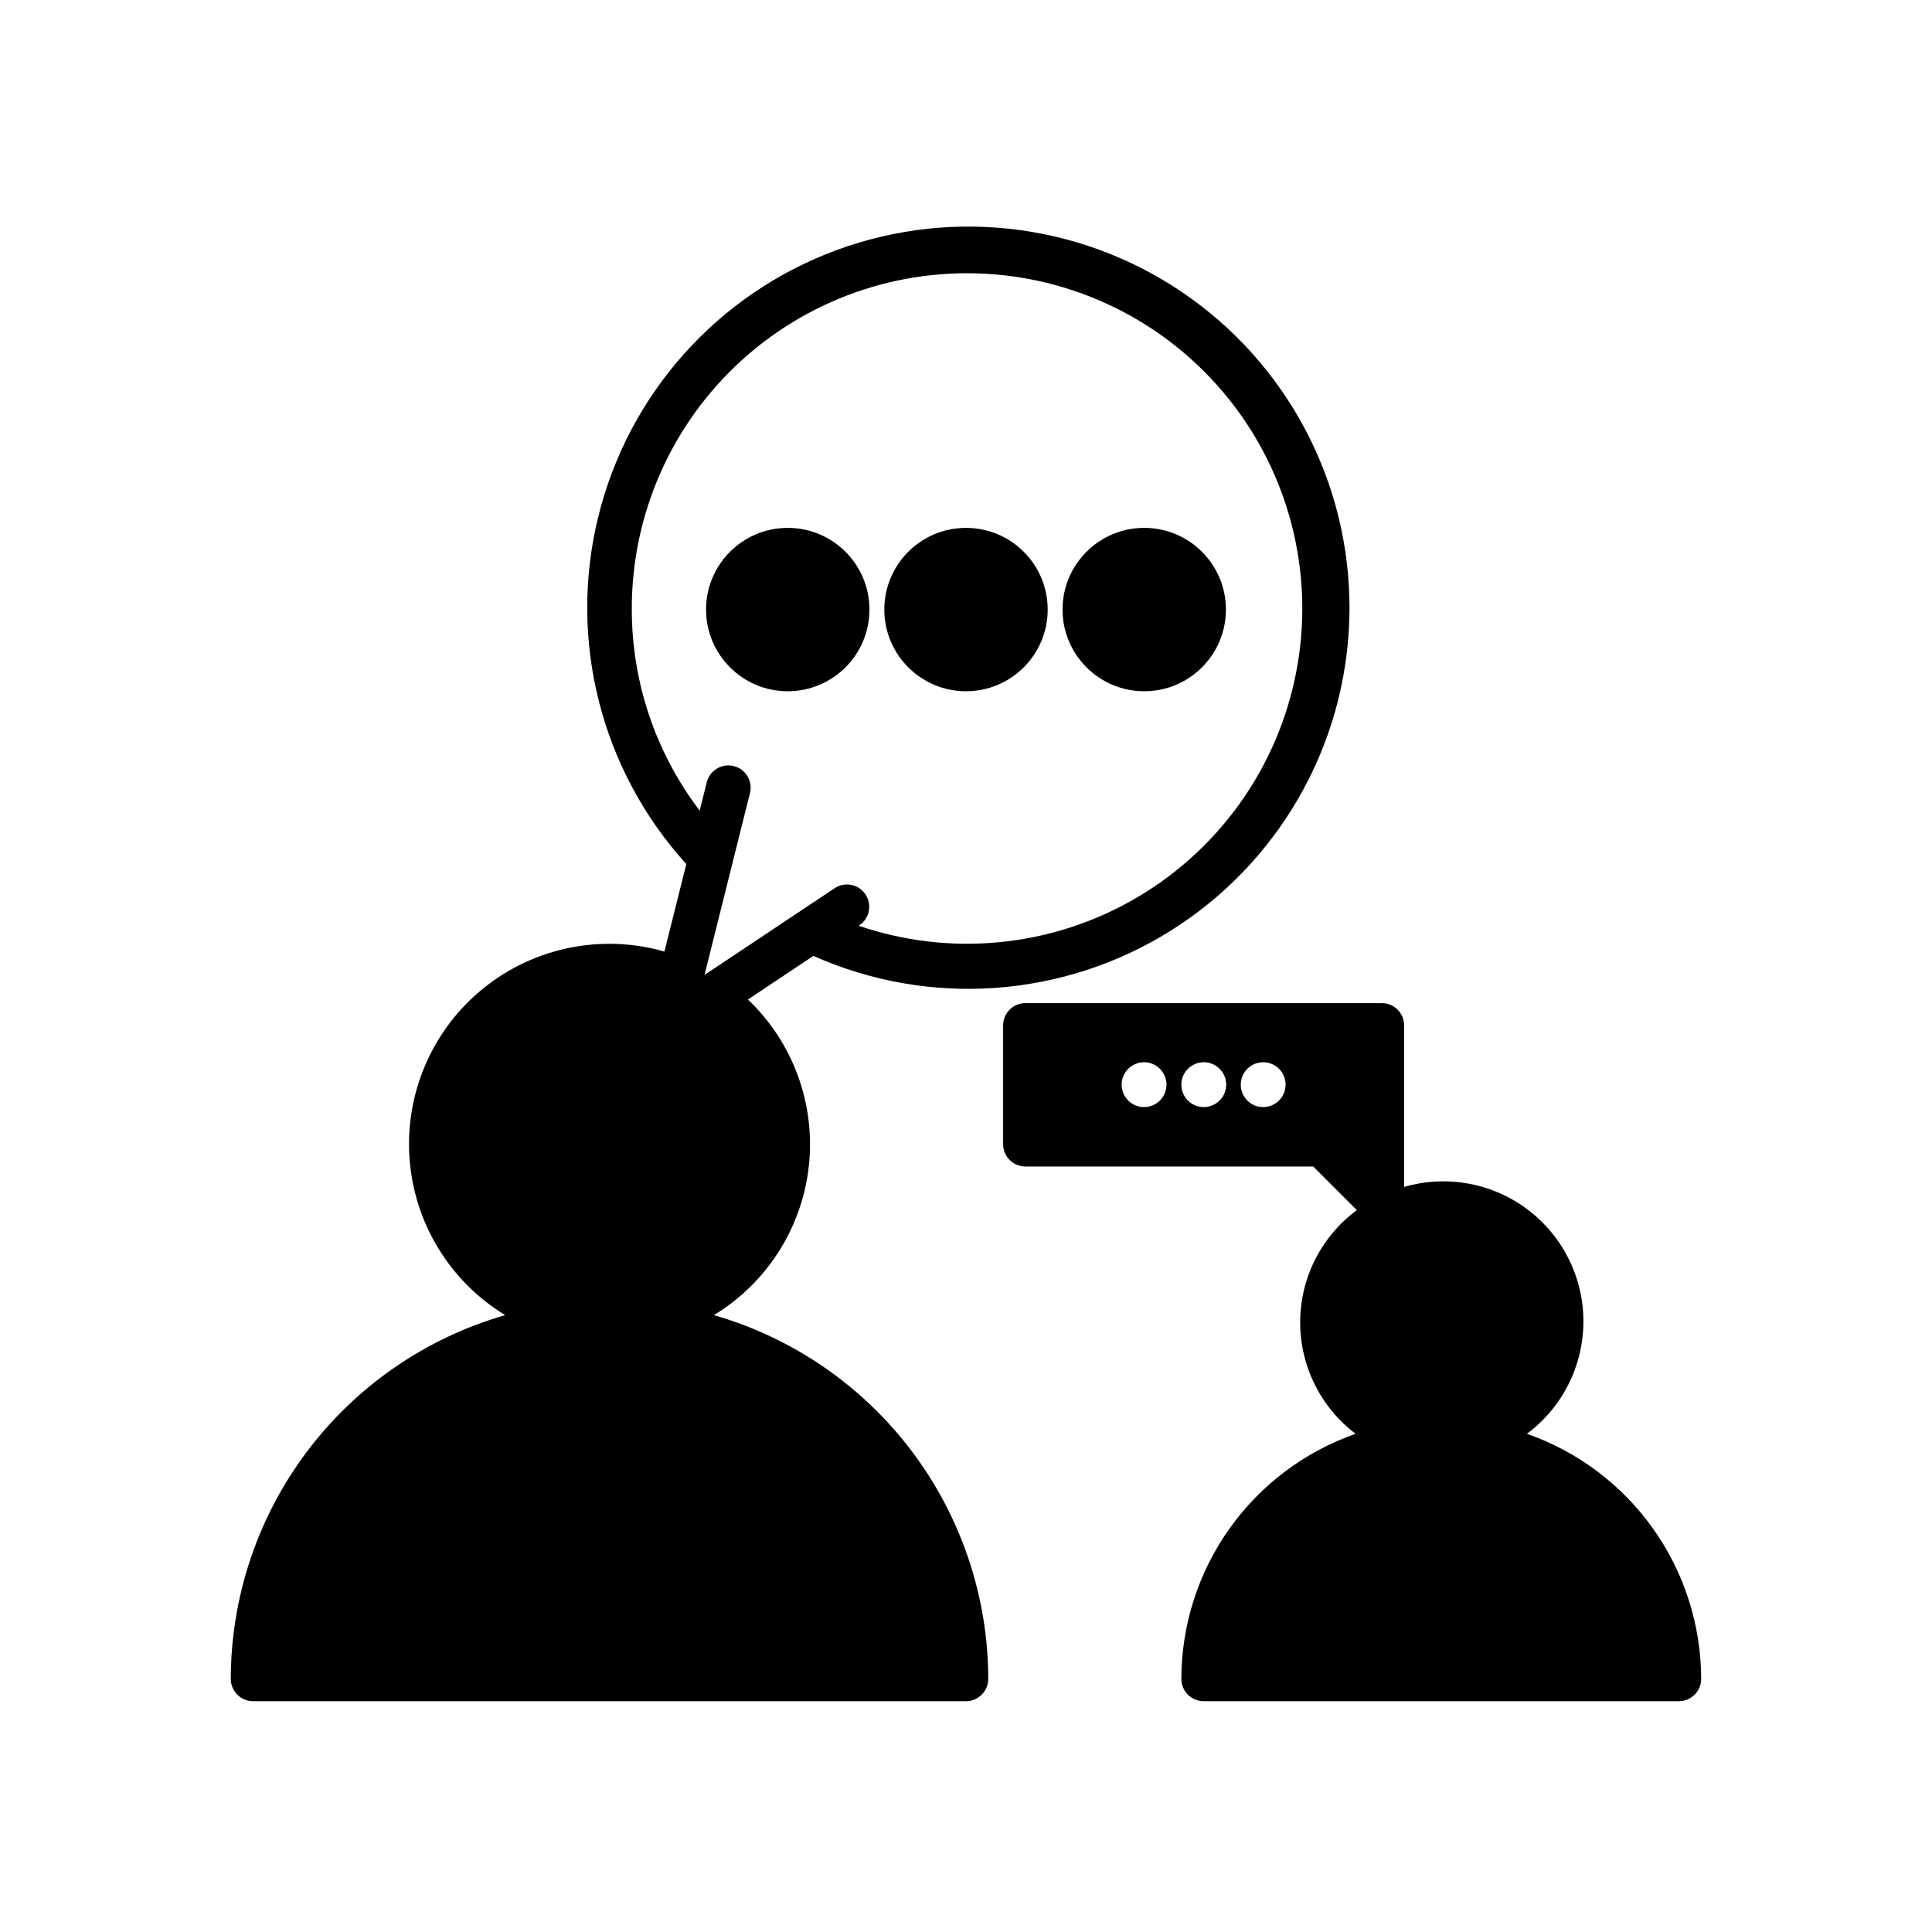
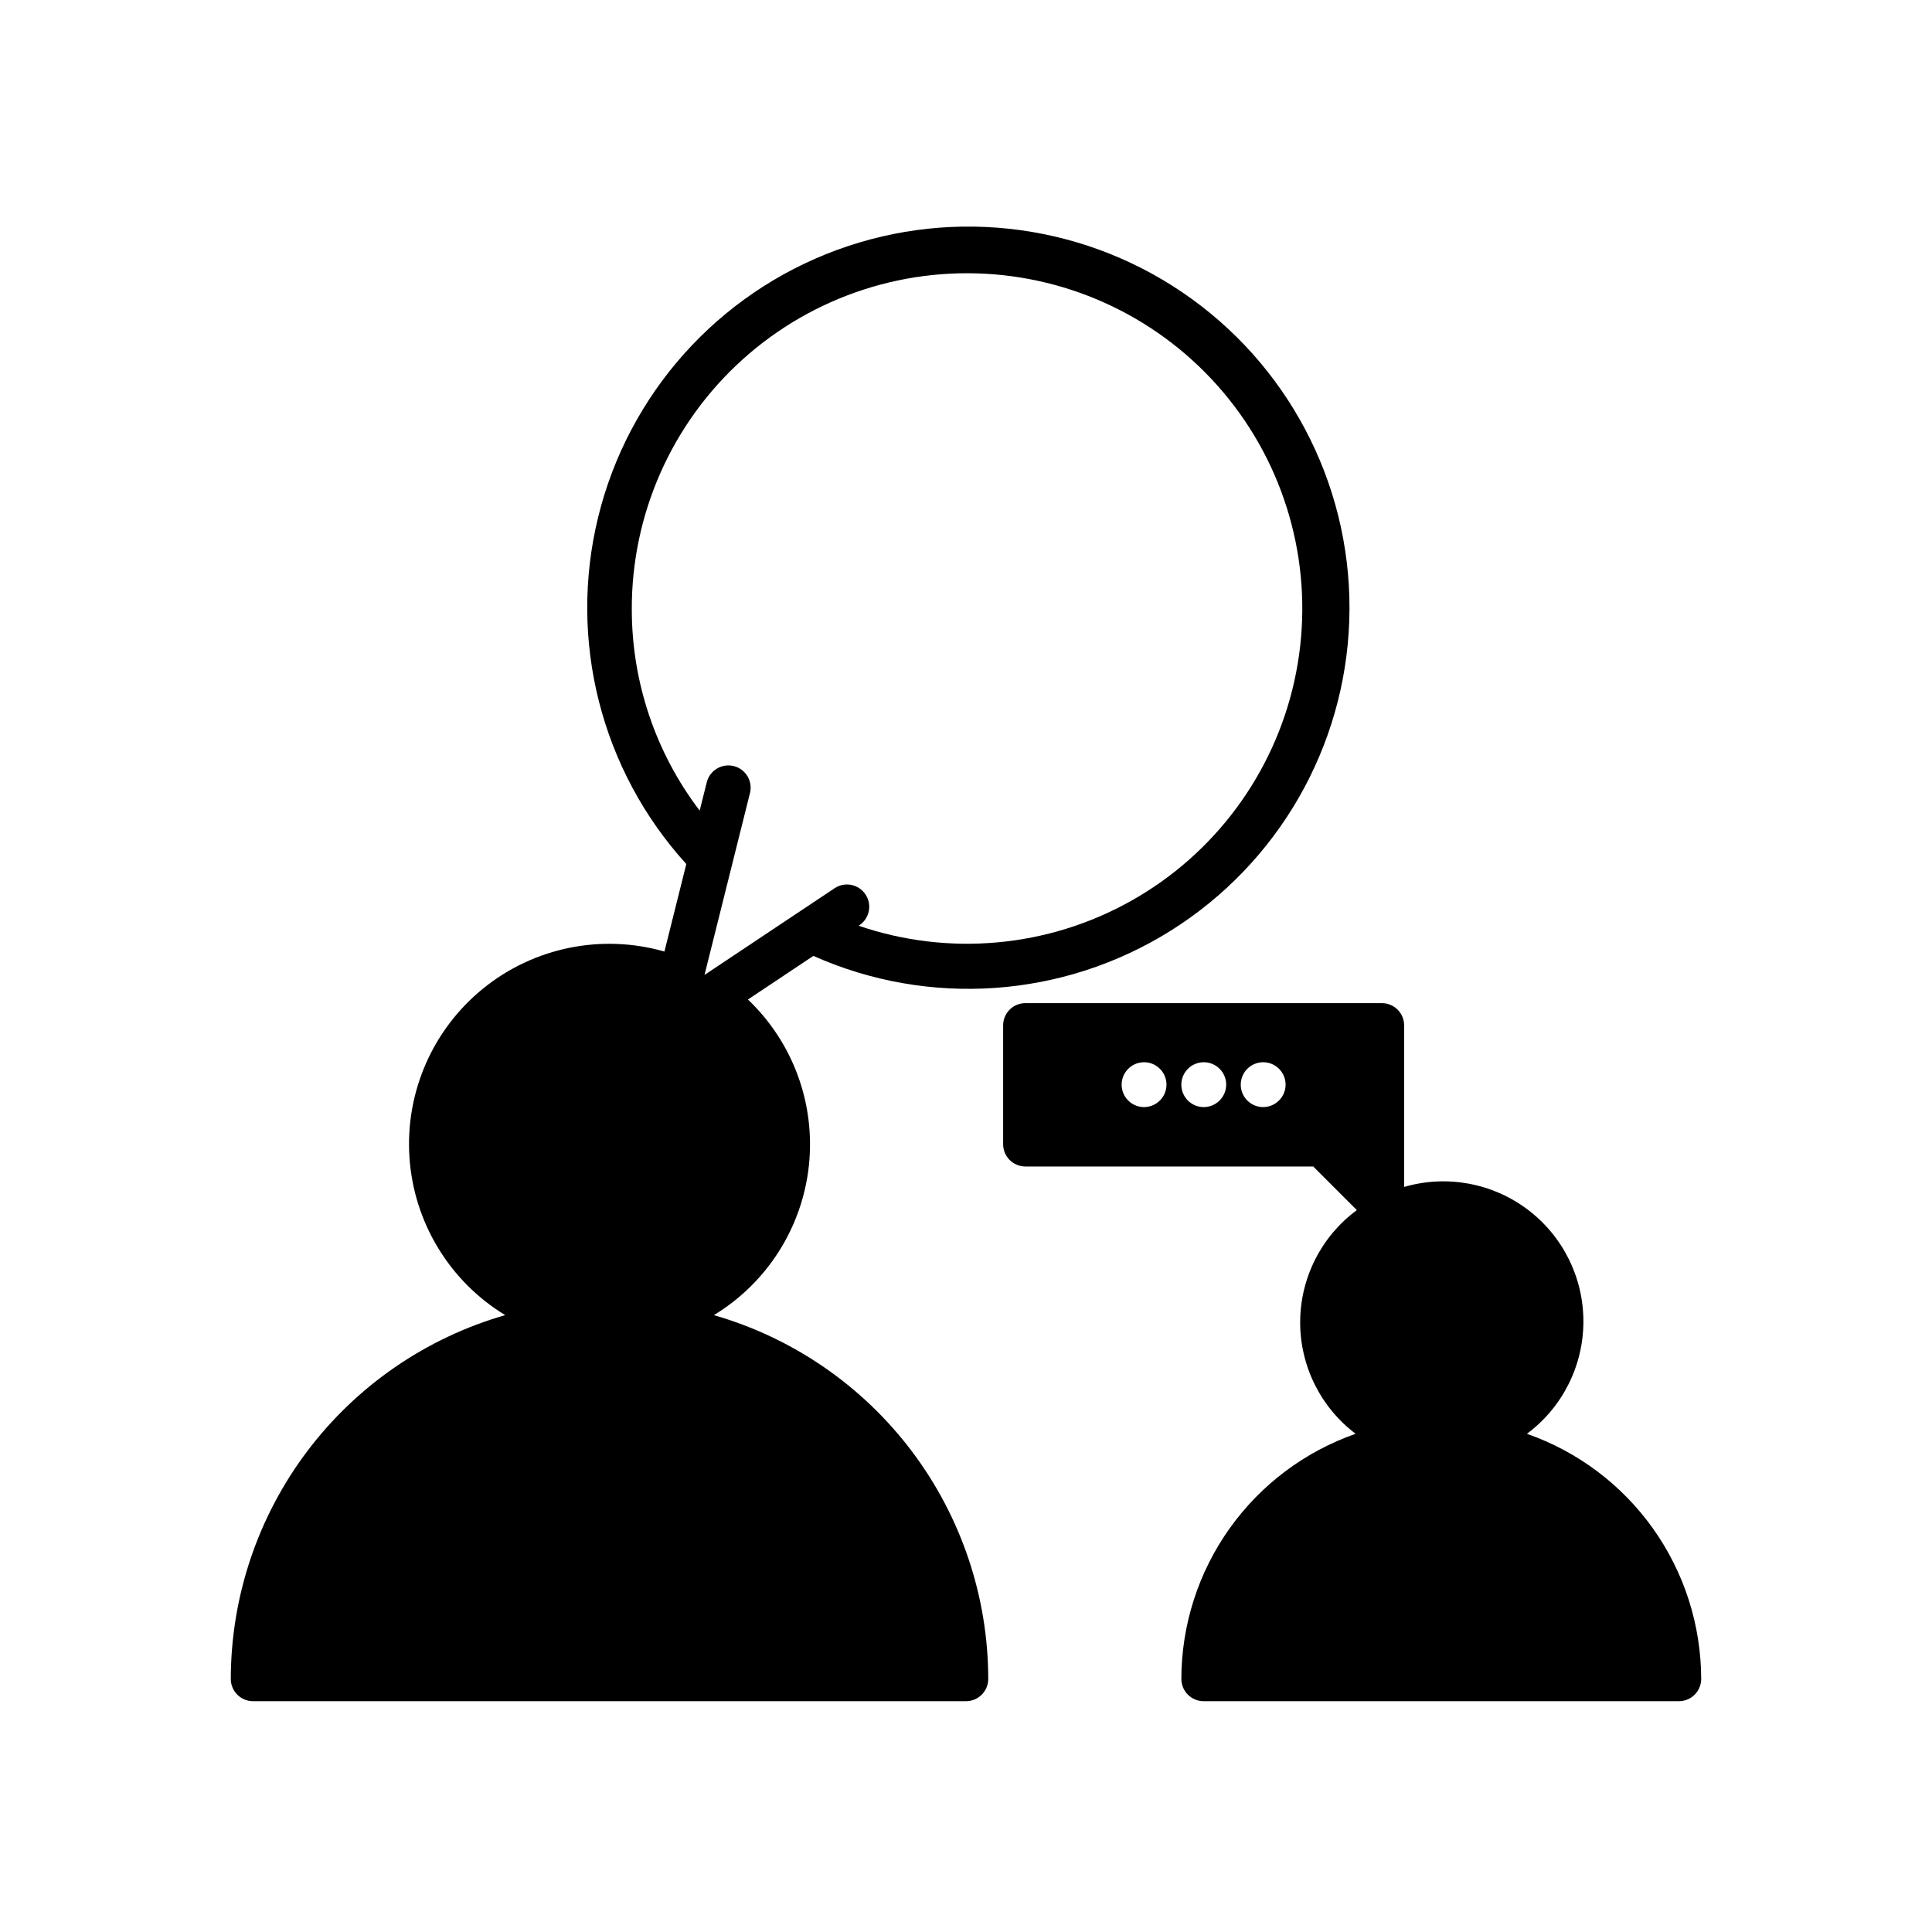
<svg xmlns="http://www.w3.org/2000/svg" fill="#000000" width="800px" height="800px" version="1.1" viewBox="144 144 512 512">
  <g>
    <path d="m205.16 588.93c0.004 3.262 2.644 5.906 5.906 5.906h188.93c3.258 0 5.902-2.644 5.902-5.906-0.035-21.777-7.148-42.957-20.262-60.344-13.117-17.387-31.527-30.043-52.457-36.062 14.102-8.555 23.41-23.191 25.18-39.586 1.773-16.398-4.199-32.684-16.148-44.055l17.34-11.559c30.699 13.668 66.184 11.172 94.668-6.66 28.484-17.832 46.234-48.66 47.355-82.246 1.121-33.586-14.535-65.527-41.77-85.215-27.23-19.691-62.473-24.547-94.016-12.957-31.539 11.594-55.254 38.109-63.258 70.75-8.004 32.637 0.75 67.117 23.348 91.984l-5.797 23.191c-16.609-4.758-34.5-1.133-47.945 9.715-13.449 10.852-20.77 27.57-19.625 44.812 1.141 17.242 10.609 32.844 25.371 41.824-20.934 6.019-39.344 18.676-52.457 36.062-13.117 17.387-20.227 38.566-20.266 60.344zm106.27-283.39v0.004c-0.082-25.273 10.605-49.387 29.387-66.301s43.875-25.031 69.004-22.316c25.125 2.715 47.91 16.004 62.645 36.539 14.73 20.535 20.023 46.375 14.543 71.047-5.477 24.676-21.203 45.848-43.242 58.219-22.039 12.371-48.305 14.773-72.219 6.598l0.23-0.152c2.672-1.824 3.379-5.461 1.582-8.152-1.793-2.691-5.422-3.438-8.133-1.672l-0.984 0.656-5.652 3.769-5.523 3.68-20.859 13.906-1.508 1.004 0.418-1.668 4.551-18.203 1.609-6.441 1.633-6.539 2.969-11.871 0.859-3.434 0.004-0.004c0.391-1.52 0.156-3.137-0.648-4.484-0.805-1.352-2.113-2.324-3.637-2.703-1.523-0.383-3.137-0.141-4.484 0.672-1.344 0.809-2.312 2.125-2.684 3.648l-1.871 7.481c-11.66-15.312-17.98-34.031-17.988-53.277z" />
    <path d="m548.65 523.97c9.391-6.981 14.938-17.98 14.969-29.684 0.035-11.699-5.453-22.73-14.805-29.762-9.348-7.035-21.469-9.246-32.703-5.973v-42.809c0-3.262-2.641-5.902-5.902-5.902h-94.465c-3.262 0-5.902 2.641-5.902 5.902v31.488c0 3.262 2.641 5.902 5.902 5.902h76.277l11.555 11.555v0.004c-9.387 6.934-14.953 17.887-15.016 29.559-0.062 11.668 5.383 22.684 14.695 29.719-13.477 4.715-25.156 13.492-33.43 25.129-8.273 11.637-12.73 25.555-12.754 39.828 0 3.262 2.644 5.906 5.906 5.906h125.95c3.262 0 5.906-2.644 5.906-5.906-0.027-14.273-4.481-28.191-12.754-39.828-8.273-11.637-19.953-20.414-33.43-25.129zm-101.46-86.578c-2.402 0-4.57-1.449-5.488-3.668-0.922-2.223-0.414-4.777 1.289-6.477 1.699-1.699 4.254-2.207 6.473-1.289 2.223 0.922 3.668 3.086 3.668 5.492-0.016 3.273-2.664 5.926-5.941 5.941zm15.82 0c-2.402 0-4.57-1.449-5.488-3.668-0.922-2.223-0.41-4.777 1.289-6.477 1.699-1.699 4.254-2.207 6.477-1.289 2.219 0.922 3.668 3.086 3.668 5.492-0.016 3.273-2.668 5.926-5.945 5.941zm15.742 0h0.004c-2.402 0-4.57-1.449-5.492-3.668-0.918-2.223-0.41-4.777 1.289-6.477 1.699-1.699 4.258-2.207 6.477-1.289 2.219 0.922 3.668 3.086 3.668 5.492-0.016 3.273-2.668 5.926-5.941 5.941z" />
-     <path d="m374.41 305.54c0 11.953-9.691 21.648-21.648 21.648s-21.648-9.695-21.648-21.648c0-11.957 9.691-21.648 21.648-21.648s21.648 9.691 21.648 21.648" />
-     <path d="m421.65 305.54c0 11.953-9.695 21.648-21.648 21.648-11.957 0-21.648-9.695-21.648-21.648 0-11.957 9.691-21.648 21.648-21.648 11.953 0 21.648 9.691 21.648 21.648" />
-     <path d="m468.88 305.54c0 11.953-9.691 21.648-21.648 21.648s-21.648-9.695-21.648-21.648c0-11.957 9.691-21.648 21.648-21.648s21.648 9.691 21.648 21.648" />
  </g>
</svg>